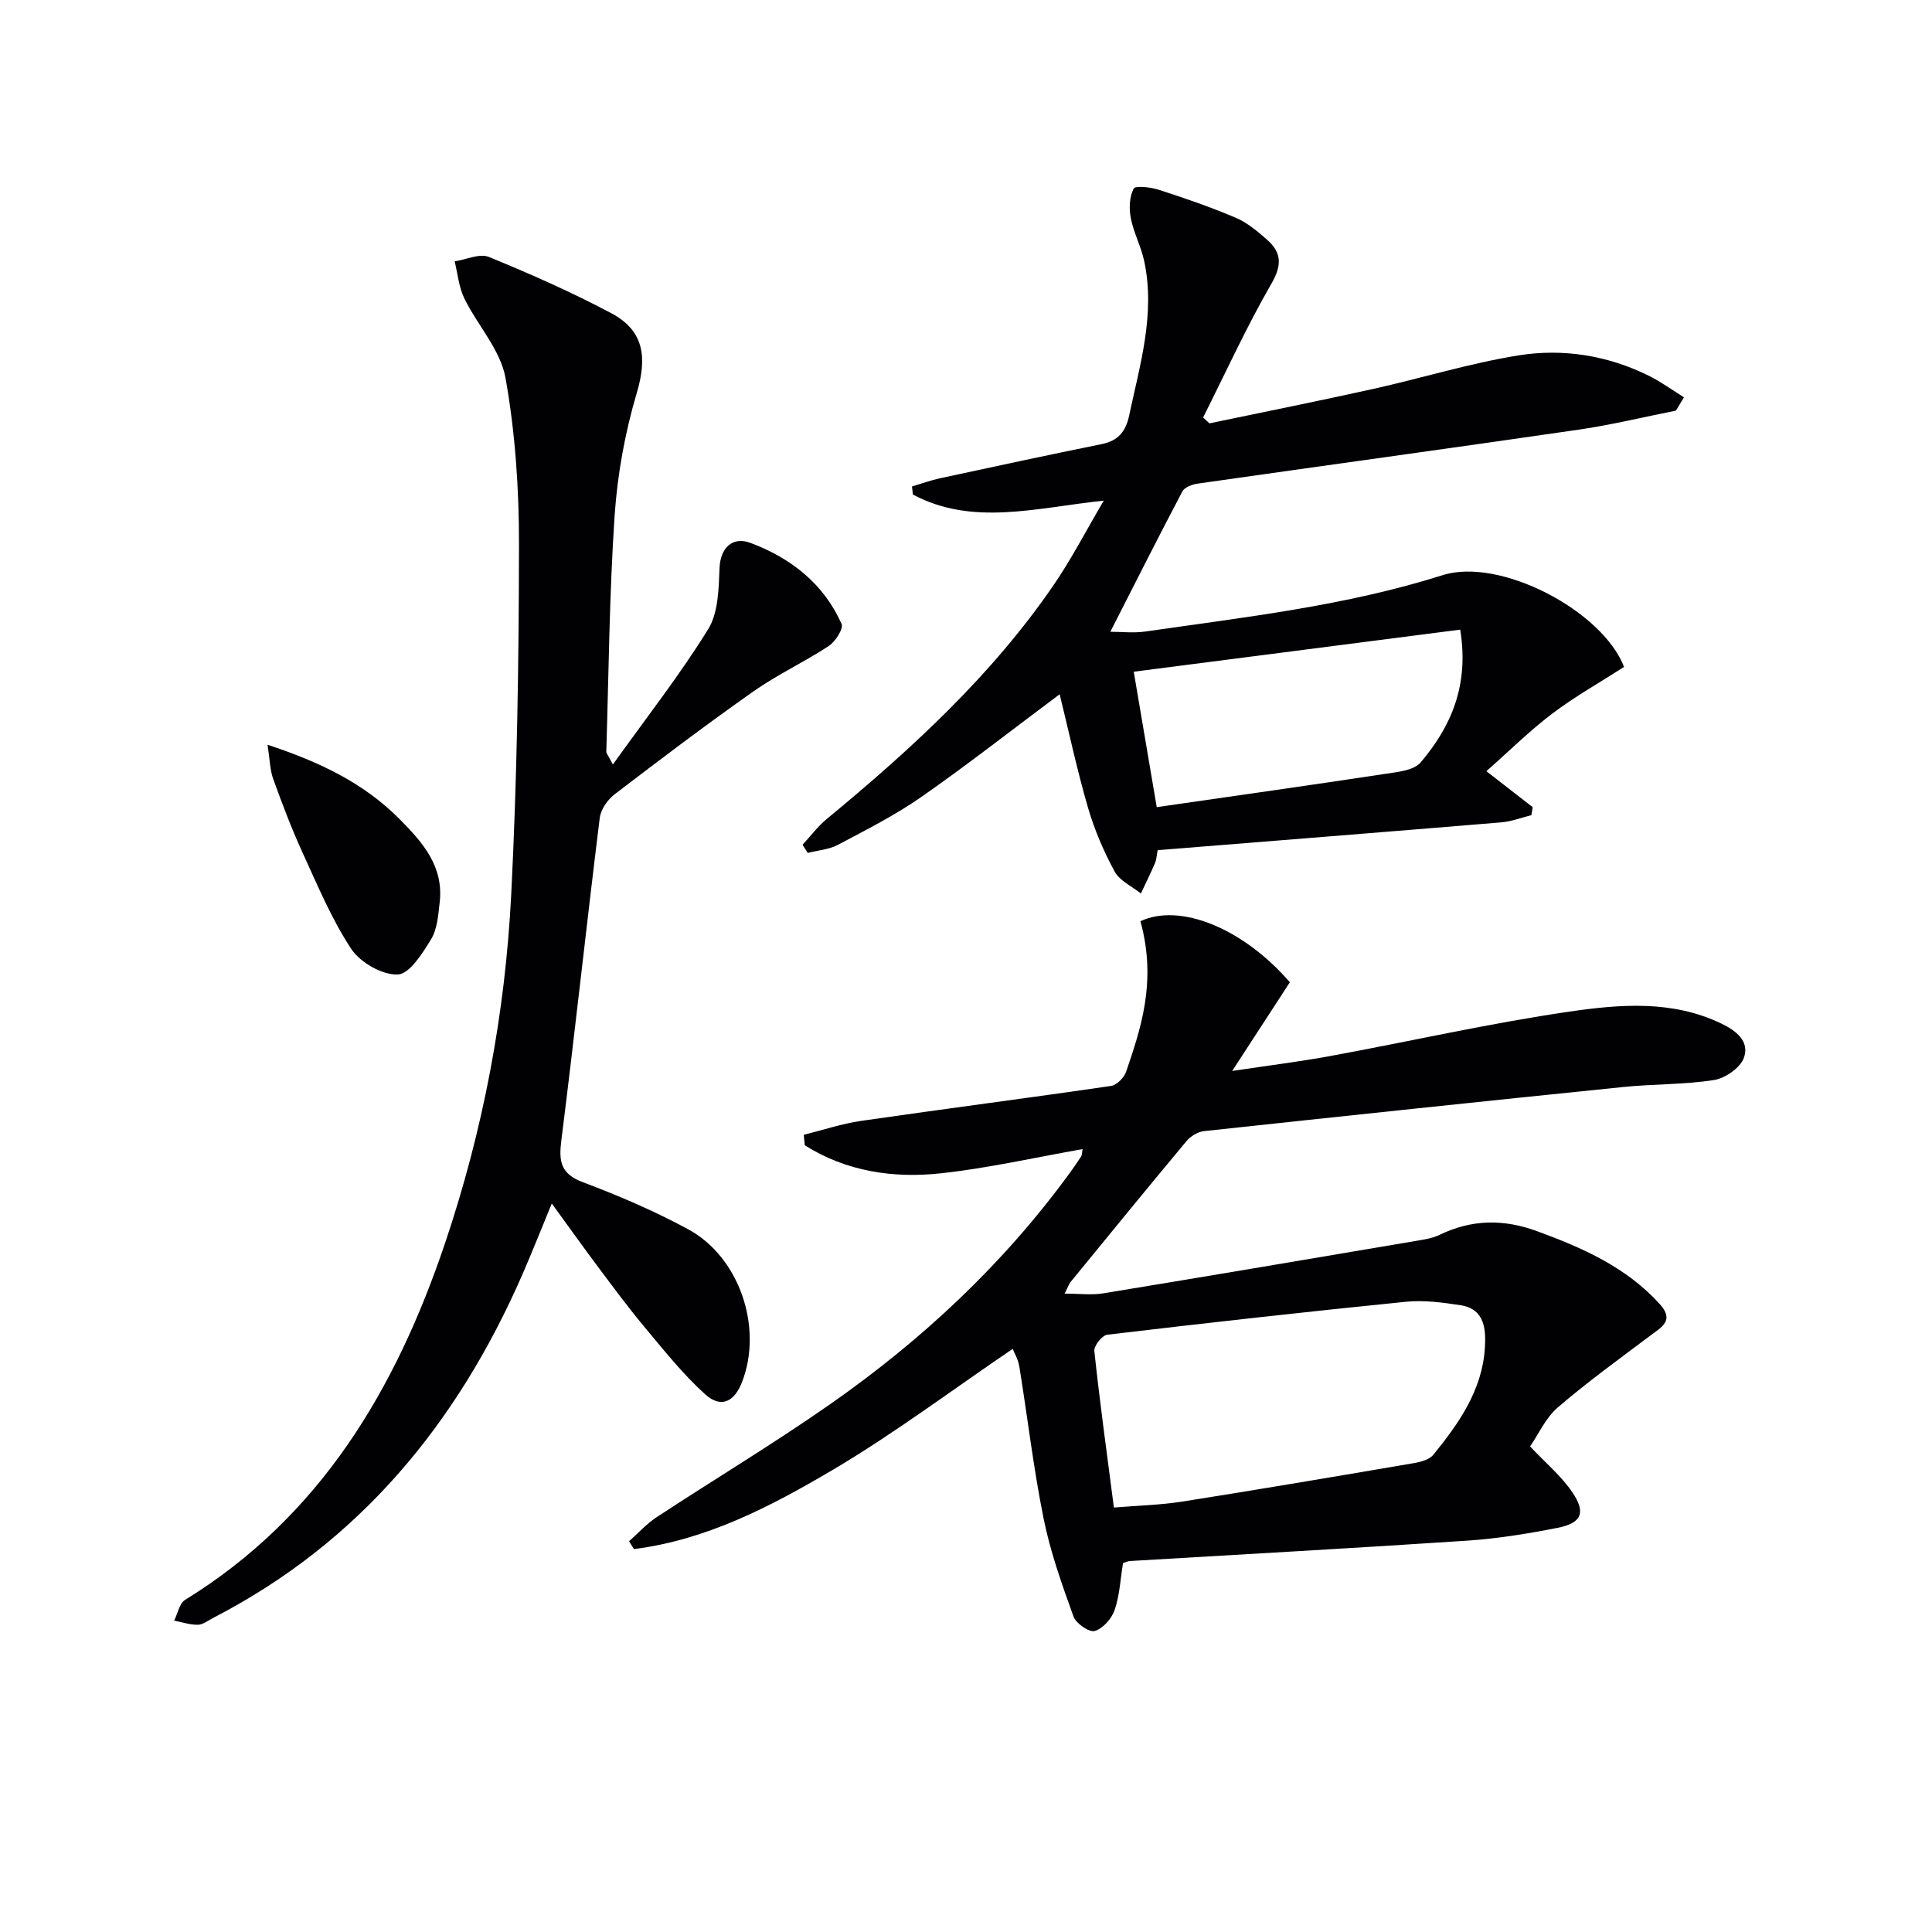
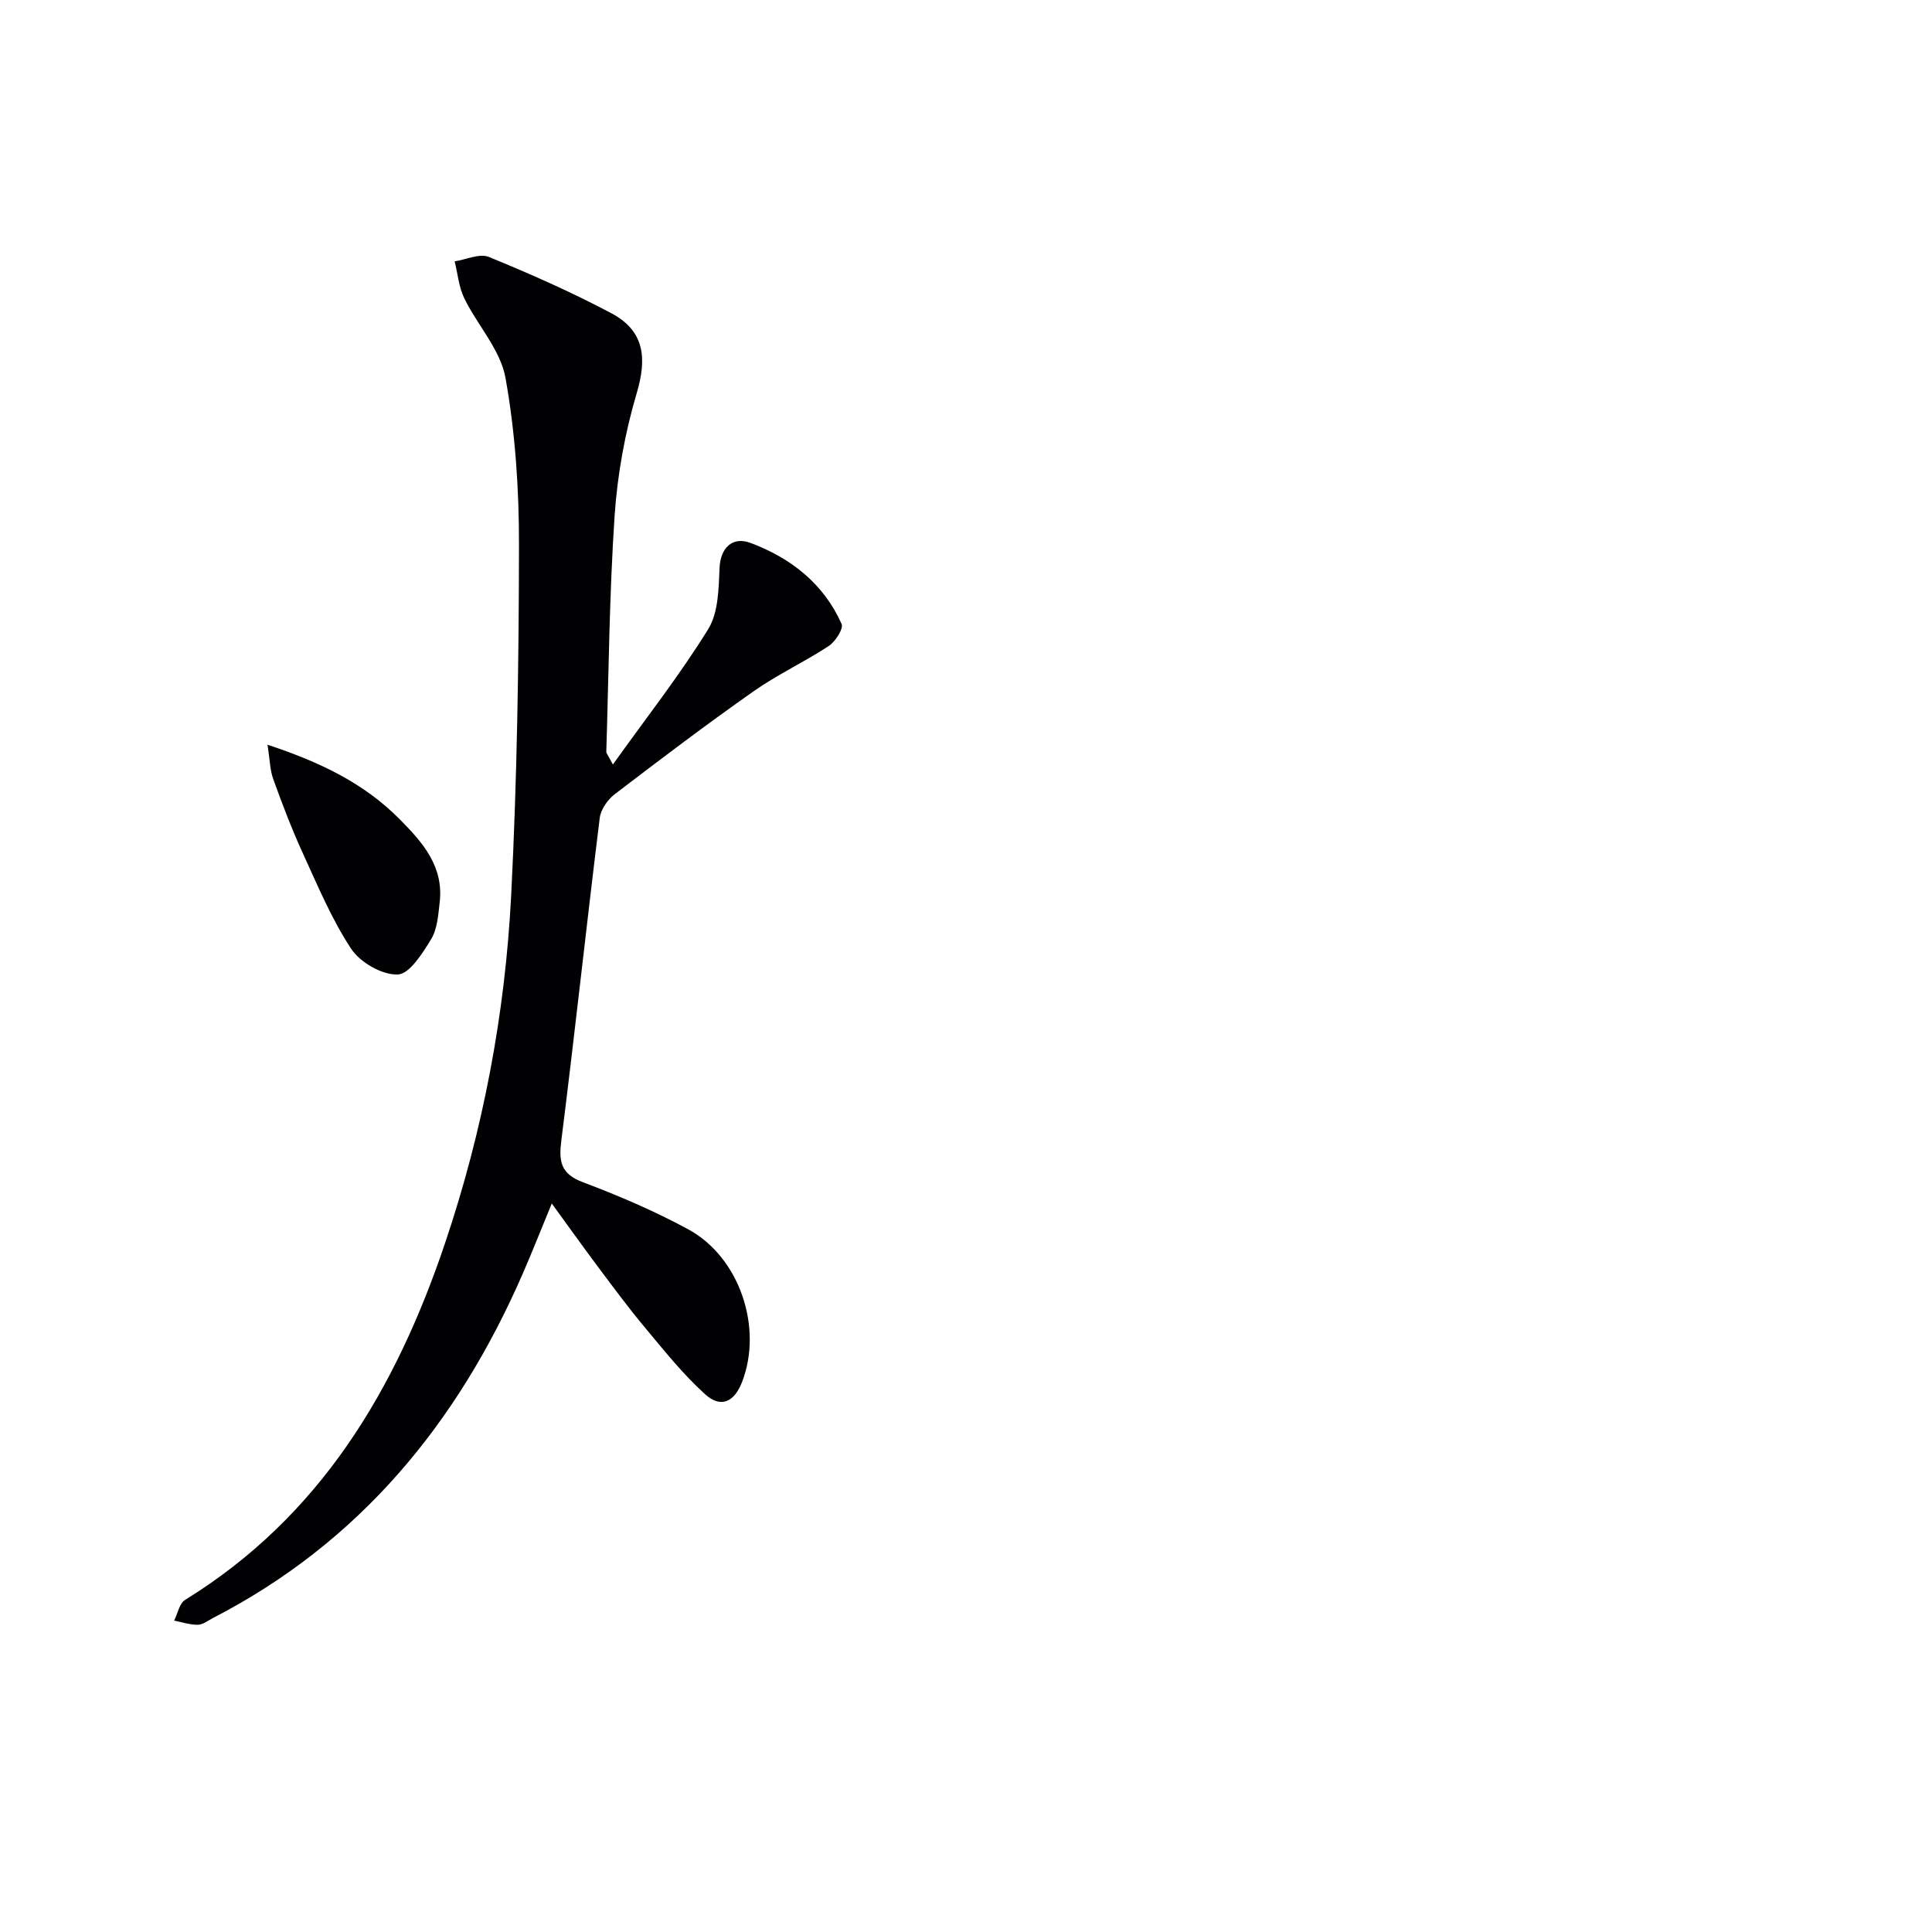
<svg xmlns="http://www.w3.org/2000/svg" enable-background="new 0 0 400 400" viewBox="0 0 400 400">
  <g fill="#010103">
-     <path d="m232.51 323.62c-.54 3.28-.69 6.65-1.74 9.72-.61 1.79-2.42 3.84-4.12 4.34-1.13.33-3.88-1.56-4.39-2.99-2.4-6.66-4.81-13.4-6.2-20.32-2.1-10.4-3.32-20.97-5.02-31.45-.24-1.48-1.06-2.86-1.37-3.65-12.71 8.62-24.66 17.62-37.46 25.17-12.72 7.5-25.99 14.4-40.96 16.28-.34-.54-.67-1.08-1.01-1.62 1.89-1.67 3.61-3.6 5.69-4.97 11.95-7.85 24.23-15.22 35.95-23.41 19.09-13.34 35.96-29.11 49.72-48.03.78-1.08 1.54-2.17 2.26-3.29.16-.25.13-.63.28-1.49-9.87 1.74-19.5 3.93-29.25 5-9.95 1.1-19.67-.37-28.27-5.79-.07-.72-.14-1.45-.21-2.17 3.95-.98 7.85-2.3 11.86-2.88 17.24-2.5 34.53-4.72 51.76-7.24 1.2-.17 2.72-1.74 3.14-2.99 2.79-8.28 6.47-18.42 2.94-31.11 8.14-3.83 21.2 1.38 30.94 12.64-3.67 5.65-7.44 11.44-11.94 18.36 7.6-1.14 14.04-1.94 20.41-3.11 16.49-3.03 32.87-6.77 49.44-9.18 10.44-1.52 21.24-2.41 31.39 2.46 3.12 1.49 5.95 3.71 4.69 7.14-.76 2.06-3.85 4.2-6.17 4.57-6.21.97-12.59.8-18.87 1.45-28.92 2.95-57.83 6.01-86.74 9.13-1.27.14-2.75 1.04-3.59 2.04-8.08 9.68-16.05 19.46-24.04 29.22-.3.36-.44.85-1.21 2.38 3.05 0 5.56.34 7.95-.05 21.63-3.55 43.23-7.21 64.84-10.87 1.63-.28 3.35-.53 4.82-1.24 6.64-3.21 13.19-3.33 20.17-.78 9.47 3.47 18.5 7.45 25.44 15.11 3.09 3.41.38 4.76-1.96 6.52-6.46 4.86-13.04 9.61-19.15 14.87-2.53 2.17-4.01 5.57-5.74 8.08 3.27 3.48 6.53 6.18 8.79 9.55 2.82 4.2 1.85 6.33-3.14 7.31-6.18 1.22-12.44 2.23-18.72 2.65-23.23 1.55-46.48 2.82-69.72 4.21-.47.01-.93.26-1.49.43zm-1.89-11.5c4.96-.41 9.6-.52 14.14-1.23 16.02-2.53 32.01-5.24 47.99-7.97 1.42-.24 3.19-.72 4.01-1.73 5.28-6.48 10.1-13.38 10.66-22.02.23-3.57.17-8.13-4.99-8.93-3.76-.58-7.66-1.1-11.4-.72-20.62 2.07-41.22 4.38-61.79 6.82-1.06.13-2.79 2.31-2.67 3.37 1.12 10.51 2.57 20.99 4.05 32.41z" />
-     <path d="m250.4 87.65c11.29-2.36 22.61-4.62 33.87-7.12 10.04-2.23 19.92-5.3 30.05-6.94 9.27-1.5 18.55-.02 27.12 4.24 2.51 1.25 4.81 2.94 7.2 4.43-.55.92-1.1 1.83-1.65 2.75-6.69 1.33-13.35 2.96-20.09 3.94-26.28 3.82-52.59 7.42-78.88 11.17-1.15.16-2.76.74-3.22 1.62-4.94 9.36-9.69 18.81-14.92 29.06 2.35 0 4.85.3 7.26-.05 20.68-2.99 41.47-5.31 61.55-11.67 11.82-3.75 33.02 7.3 37.56 19-4.94 3.17-10.13 6.09-14.83 9.64-4.74 3.58-8.99 7.81-13.68 11.95 3.54 2.75 6.57 5.1 9.59 7.45-.09.55-.18 1.1-.27 1.65-2.07.51-4.12 1.31-6.22 1.49-23.66 1.97-47.33 3.84-71.16 5.76-.22 1.14-.24 1.97-.55 2.68-.91 2.12-1.94 4.19-2.92 6.29-1.86-1.49-4.39-2.62-5.44-4.55-2.27-4.19-4.19-8.67-5.52-13.25-2.26-7.76-3.95-15.69-5.86-23.45-9.83 7.34-19.05 14.57-28.65 21.27-5.43 3.78-11.4 6.8-17.27 9.91-1.85.98-4.15 1.13-6.24 1.67-.36-.56-.71-1.13-1.07-1.69 1.66-1.79 3.13-3.79 4.99-5.32 17.51-14.46 34.2-29.73 47.1-48.61 3.61-5.29 6.57-11.03 10.27-17.32-14.06 1.49-27.13 5.33-39.52-1.26-.06-.56-.12-1.11-.18-1.67 1.92-.57 3.81-1.27 5.76-1.69 11.17-2.41 22.35-4.82 33.55-7.09 3.38-.69 4.94-2.61 5.64-5.87 2.24-10.55 5.45-21 3.14-31.95-.64-3.05-2.2-5.91-2.79-8.96-.39-1.98-.3-4.41.6-6.11.35-.68 3.56-.29 5.26.26 5.35 1.73 10.69 3.57 15.86 5.77 2.38 1.01 4.5 2.8 6.48 4.54 3.01 2.65 3.15 5.24.92 9.1-5.18 8.97-9.49 18.45-14.15 27.72.43.39.87.8 1.31 1.21zm51.92 42.71c-22.64 2.92-44.79 5.77-67.59 8.71 1.65 9.71 3.12 18.4 4.76 28.04 16.22-2.34 31.81-4.54 47.37-6.9 2.53-.38 5.87-.7 7.28-2.37 6.3-7.43 10.05-15.93 8.18-27.48z" />
    <path d="m126.89 158.28c7.05-9.85 13.92-18.61 19.74-28.03 2.12-3.44 2.16-8.43 2.35-12.74.17-3.89 2.53-6.56 6.42-5.1 8.35 3.13 15.12 8.43 18.84 16.76.44.98-1.28 3.67-2.66 4.58-5.05 3.32-10.6 5.89-15.54 9.36-9.77 6.87-19.3 14.08-28.79 21.34-1.45 1.11-2.86 3.14-3.08 4.89-2.75 22.24-5.15 44.53-7.95 66.76-.55 4.34-.17 6.92 4.45 8.66 7.44 2.8 14.82 5.96 21.81 9.75 10.66 5.78 15.52 20.38 11.15 31.63-1.61 4.16-4.4 5.46-7.64 2.53-4.52-4.08-8.38-8.93-12.31-13.63-3.42-4.08-6.59-8.37-9.78-12.63-3.17-4.23-6.24-8.54-9.66-13.24-2.12 5.13-3.99 9.89-6.03 14.57-13.45 30.87-33.74 55.59-64.1 71.24-1.03.53-2.08 1.39-3.13 1.41-1.64.03-3.28-.54-4.92-.86.73-1.46 1.08-3.56 2.26-4.29 28.02-17.28 43.6-43.55 53.8-73.79 7.91-23.44 12.47-47.59 13.72-72.21 1.22-24.08 1.58-48.22 1.61-72.34.02-11.57-.76-23.29-2.79-34.65-1.04-5.82-5.81-10.91-8.54-16.5-1.13-2.32-1.35-5.08-1.99-7.64 2.39-.36 5.17-1.7 7.09-.91 8.6 3.52 17.13 7.29 25.33 11.64 6.85 3.64 7.46 9.2 5.27 16.58-2.43 8.19-3.99 16.82-4.57 25.35-1.09 16.25-1.22 32.57-1.72 48.86-.03.26.25.54 1.36 2.65z" />
    <path d="m55.39 154.19c10.93 3.61 19.96 7.96 27.37 15.43 4.8 4.84 9.14 9.79 8.27 17.22-.3 2.59-.48 5.49-1.77 7.61-1.78 2.92-4.47 7.22-6.91 7.31-3.22.12-7.76-2.48-9.63-5.3-4.07-6.16-6.96-13.13-10.06-19.89-2.27-4.96-4.22-10.09-6.07-15.22-.7-1.89-.71-4.02-1.2-7.16z" />
  </g>
</svg>